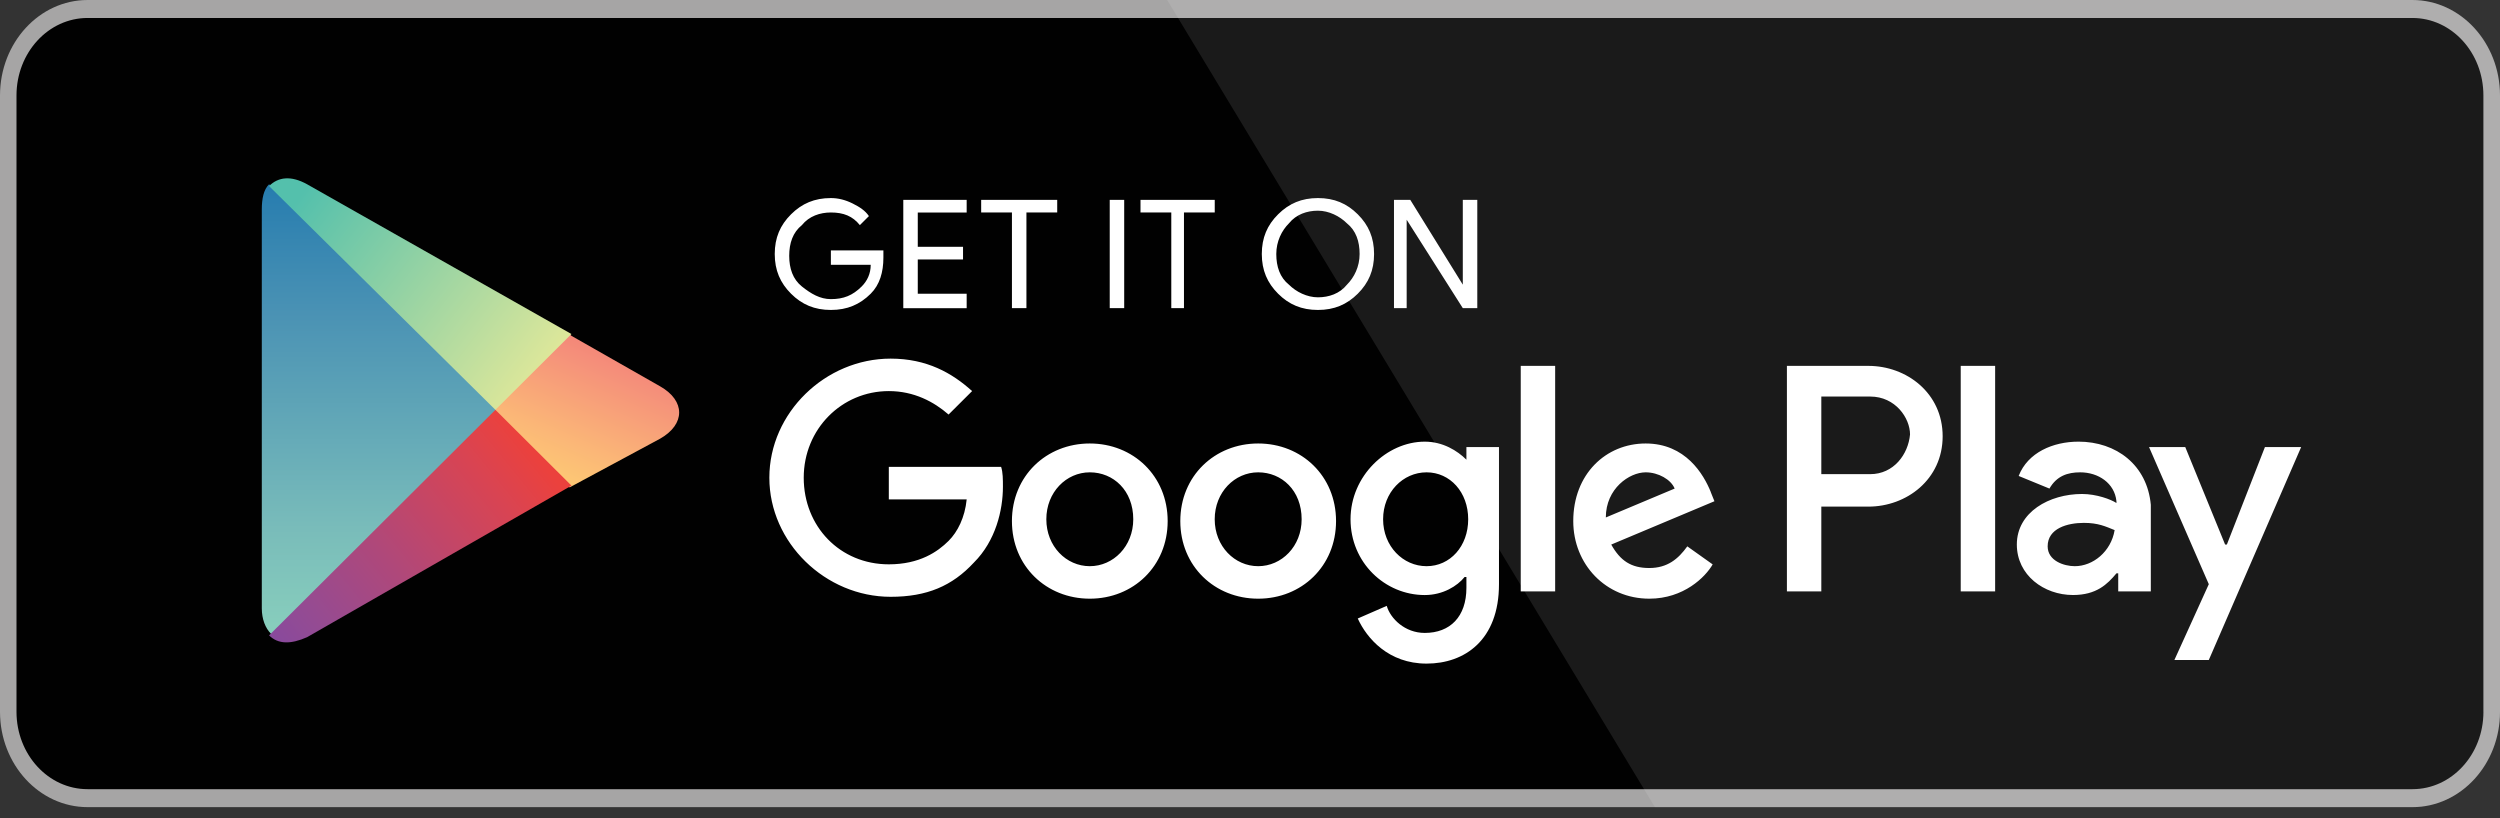
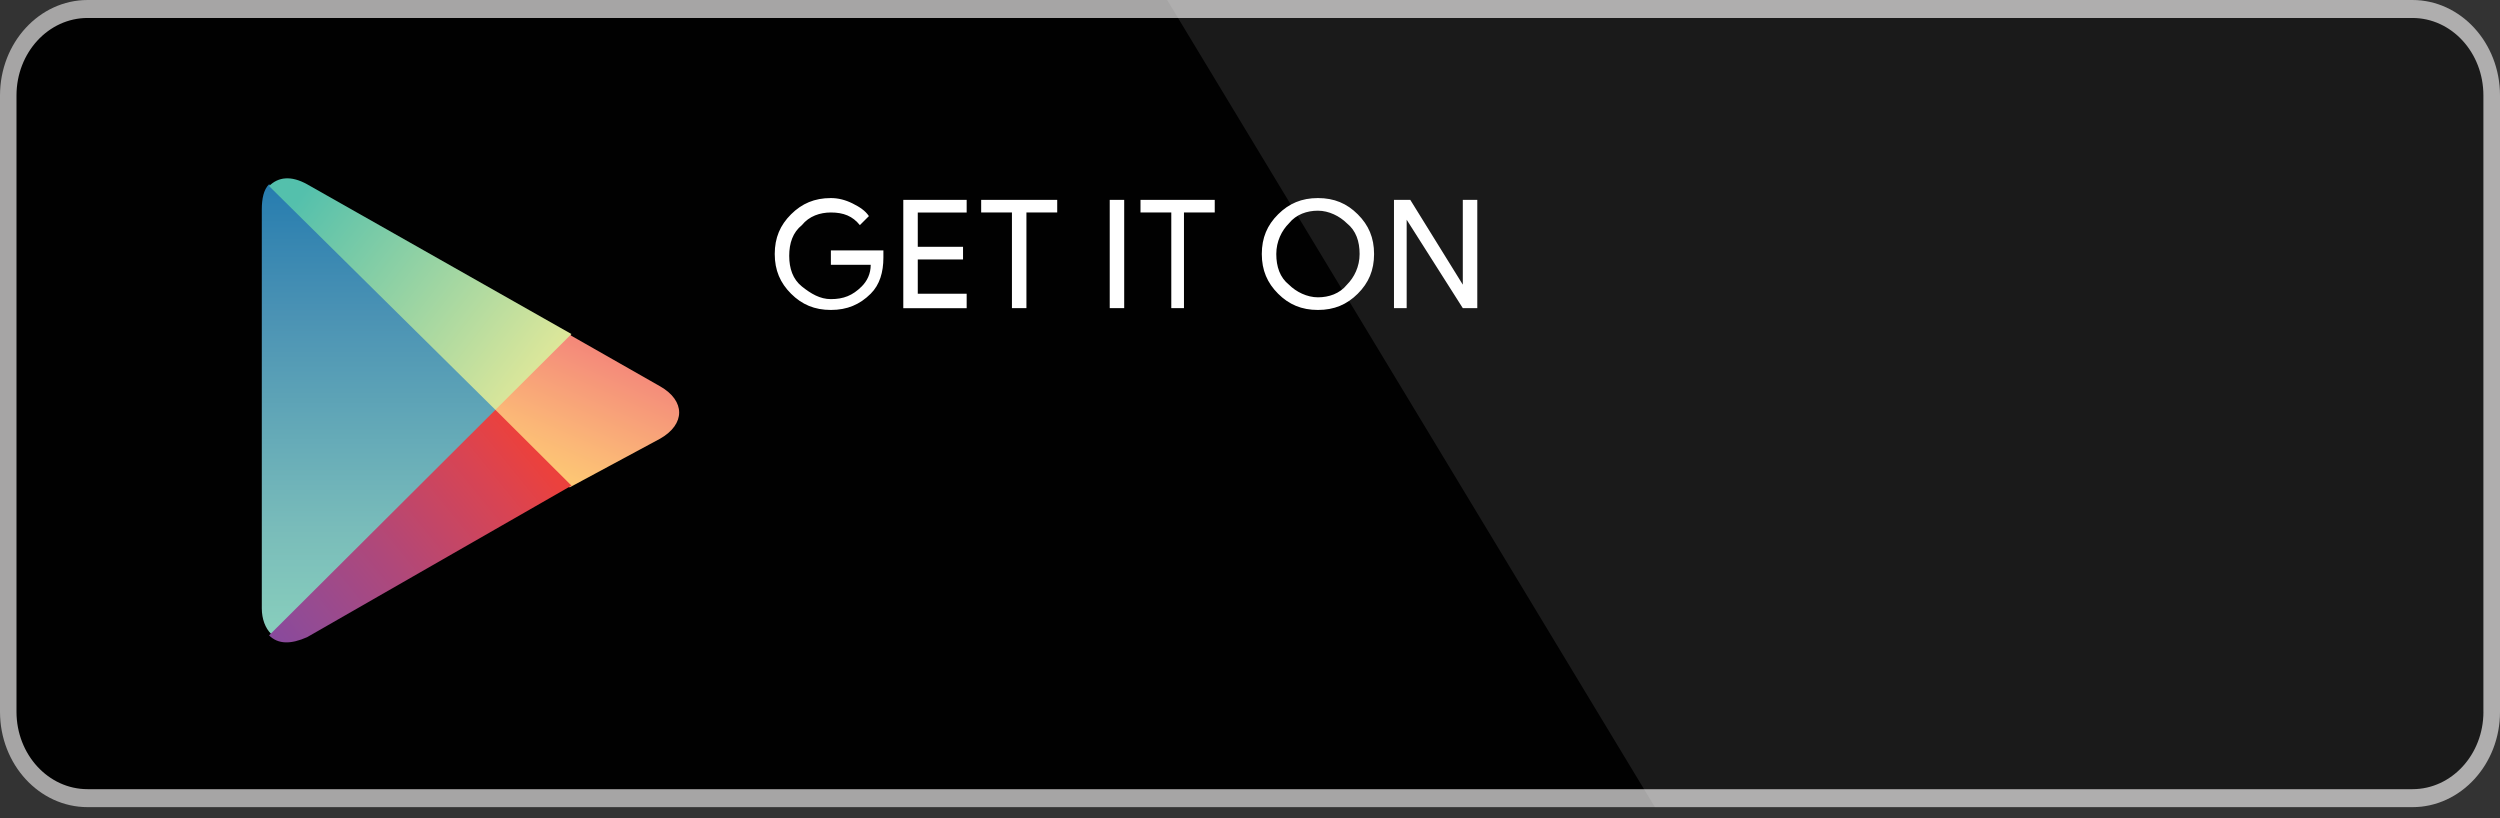
<svg xmlns="http://www.w3.org/2000/svg" width="165" height="54" viewBox="0 0 165 54" fill="none">
  <rect x="0" y="0" width="165" height="54" fill="#333333" stroke="none" />
  <path d="M163.906 46.983C163.906 49.8 161.81 52.085 159.222 52.085C159.222 52.085 159.218 52.085 159.217 52.085H5.784C3.194 52.089 1.092 49.804 1.089 46.983V6.294C1.092 3.473 3.192 1.186 5.784 1.186H159.217C161.806 1.186 163.904 3.473 163.904 6.294V46.983H163.906Z" fill="white" />
  <path d="M159.218 53.271H5.784C2.593 53.271 0.005 50.457 0 46.983V6.296C0.005 2.82 2.591 0.002 5.784 0H159.216C162.407 0.004 164.993 2.82 165 6.296V46.983C165.002 50.451 162.403 53.271 159.218 53.271Z" fill="#A6A5A5" />
  <path d="M163.906 46.983C163.906 49.8 161.81 52.085 159.222 52.085C159.222 52.085 159.218 52.085 159.217 52.085H5.784C3.194 52.089 1.092 49.804 1.089 46.983V6.294C1.092 3.473 3.192 1.186 5.784 1.186H159.217C161.806 1.186 163.904 3.473 163.904 6.294V46.983H163.906Z" fill="#010101" />
  <path opacity="0.1" d="M159.218 0H77.033L109.223 53.271H159.216C162.407 53.269 164.993 50.453 165 46.979V6.296C164.995 2.82 162.409 0.004 159.216 0H159.218Z" fill="white" />
  <path d="M58.304 17.003C58.304 17.956 58.065 18.79 57.467 19.385C56.751 20.099 55.914 20.457 54.838 20.457C53.762 20.457 52.925 20.1 52.209 19.385C51.493 18.671 51.133 17.837 51.133 16.765C51.133 15.692 51.491 14.858 52.209 14.145C52.925 13.431 53.762 13.072 54.838 13.072C55.317 13.072 55.794 13.191 56.272 13.429C56.751 13.668 57.109 13.906 57.348 14.263L56.751 14.858C56.272 14.263 55.675 14.024 54.838 14.024C54.122 14.024 53.404 14.263 52.925 14.858C52.328 15.335 52.088 16.049 52.088 16.883C52.088 17.717 52.328 18.431 52.925 18.908C53.523 19.385 54.12 19.742 54.838 19.742C55.675 19.742 56.272 19.503 56.87 18.908C57.228 18.551 57.467 18.074 57.467 17.479H54.838V16.526H58.304V17.003ZM63.8 14.026H60.573V16.29H63.56V17.123H60.573V19.387H63.8V20.339H59.617V13.192H63.8V14.026ZM67.744 20.337H66.788V14.024H64.757V13.191H69.776V14.024H67.744V20.337ZM73.242 20.337V13.191H74.197V20.337H73.242ZM78.26 20.337H77.305V14.024H75.273V13.191H80.173V14.024H78.142V20.337H78.26ZM89.613 19.385C88.897 20.099 88.06 20.457 86.984 20.457C85.908 20.457 85.071 20.1 84.355 19.385C83.639 18.671 83.279 17.837 83.279 16.765C83.279 15.692 83.637 14.858 84.355 14.145C85.071 13.431 85.908 13.072 86.984 13.072C88.06 13.072 88.897 13.429 89.613 14.145C90.33 14.858 90.689 15.692 90.689 16.765C90.689 17.837 90.331 18.671 89.613 19.385ZM85.071 18.79C85.55 19.267 86.266 19.623 86.984 19.623C87.702 19.623 88.418 19.385 88.897 18.79C89.376 18.312 89.734 17.599 89.734 16.765C89.734 15.931 89.495 15.217 88.897 14.74C88.418 14.263 87.702 13.906 86.984 13.906C86.266 13.906 85.55 14.145 85.071 14.74C84.593 15.217 84.235 15.931 84.235 16.765C84.235 17.599 84.474 18.312 85.071 18.79ZM92.003 20.337V13.191H93.079L96.545 18.788V13.191H97.501V20.337H96.545L92.84 14.502V20.337H92.003Z" fill="white" />
-   <path d="M83.04 29.27C80.171 29.27 77.9 31.413 77.9 34.391C77.9 37.37 80.171 39.513 83.04 39.513C85.908 39.513 88.179 37.37 88.179 34.391C88.179 31.413 85.908 29.27 83.04 29.27ZM83.04 37.368C81.487 37.368 80.171 36.057 80.171 34.271C80.171 32.485 81.487 31.174 83.04 31.174C84.593 31.174 85.908 32.365 85.908 34.271C85.908 36.057 84.593 37.368 83.04 37.368ZM71.926 29.27C69.058 29.27 66.787 31.413 66.787 34.391C66.787 37.37 69.058 39.513 71.926 39.513C74.795 39.513 77.066 37.37 77.066 34.391C77.066 31.413 74.795 29.27 71.926 29.27ZM71.926 37.368C70.373 37.368 69.058 36.057 69.058 34.271C69.058 32.485 70.373 31.174 71.926 31.174C73.479 31.174 74.795 32.365 74.795 34.271C74.795 36.057 73.479 37.368 71.926 37.368ZM58.662 30.817V32.96H63.801C63.683 34.151 63.204 35.103 62.606 35.699C61.89 36.413 60.694 37.246 58.662 37.246C55.435 37.246 53.046 34.745 53.046 31.529C53.046 28.314 55.556 25.812 58.662 25.812C60.336 25.812 61.649 26.526 62.606 27.36L64.159 25.812C62.844 24.621 61.172 23.669 58.783 23.669C54.48 23.669 50.777 27.241 50.777 31.529C50.777 35.817 54.482 39.389 58.783 39.389C61.172 39.389 62.846 38.676 64.28 37.126C65.714 35.697 66.193 33.672 66.193 32.125C66.193 31.648 66.193 31.172 66.074 30.814H58.666L58.662 30.817ZM112.917 32.485C112.438 31.294 111.244 29.27 108.614 29.27C105.985 29.27 103.835 31.294 103.835 34.391C103.835 37.25 105.985 39.513 108.854 39.513C111.125 39.513 112.559 38.084 113.036 37.25L111.362 36.059C110.765 36.893 110.047 37.489 108.852 37.489C107.657 37.489 106.939 37.011 106.342 35.941L113.153 33.082L112.913 32.487L112.917 32.485ZM105.985 34.151C105.985 32.245 107.538 31.174 108.614 31.174C109.451 31.174 110.288 31.651 110.527 32.246L105.985 34.153V34.151ZM100.369 39.034H102.64V24.148H100.369V39.034ZM96.783 30.34C96.185 29.745 95.23 29.149 94.035 29.149C91.525 29.149 89.135 31.413 89.135 34.271C89.135 37.13 91.406 39.273 94.035 39.273C95.23 39.273 96.185 38.678 96.664 38.082H96.783V38.796C96.783 40.702 95.707 41.773 94.035 41.773C92.719 41.773 91.764 40.821 91.525 39.987L89.612 40.821C90.209 42.132 91.643 43.798 94.154 43.798C96.664 43.798 98.933 42.25 98.933 38.557V29.506H96.783V30.34ZM94.154 37.368C92.601 37.368 91.285 36.057 91.285 34.271C91.285 32.485 92.601 31.174 94.154 31.174C95.707 31.174 96.901 32.485 96.901 34.271C96.901 36.057 95.707 37.368 94.154 37.368ZM123.313 24.148H117.936V39.034H120.207V33.437H123.315C125.825 33.437 128.215 31.651 128.215 28.793C128.215 25.934 125.825 24.148 123.315 24.148H123.313ZM123.433 31.294H120.207V26.172H123.433C125.107 26.172 126.062 27.602 126.062 28.674C125.944 29.985 124.986 31.294 123.433 31.294ZM137.176 29.149C135.503 29.149 133.831 29.863 133.232 31.413L135.263 32.246C135.742 31.413 136.458 31.174 137.295 31.174C138.49 31.174 139.566 31.888 139.685 33.081V33.199C139.327 32.96 138.369 32.603 137.414 32.603C135.263 32.603 133.111 33.794 133.111 35.937C133.111 37.962 134.903 39.271 136.816 39.271C138.369 39.271 139.087 38.557 139.685 37.842H139.803V39.033H141.954V33.315C141.714 30.695 139.683 29.148 137.174 29.148L137.176 29.149ZM136.937 37.368C136.221 37.368 135.145 37.011 135.145 36.057C135.145 34.867 136.46 34.51 137.534 34.51C138.49 34.51 138.968 34.748 139.566 34.987C139.327 36.416 138.132 37.368 136.937 37.368ZM149.485 29.506L146.974 35.937H146.856L144.227 29.506H141.837L145.781 38.557L143.51 43.559H145.781L151.876 29.506H149.487H149.485ZM129.408 39.034H131.679V24.148H129.408V39.034Z" fill="white" />
  <path d="M17.758 12.161C17.399 12.518 17.279 13.113 17.279 13.829V40.15C17.279 40.864 17.518 41.461 17.876 41.818L17.995 41.936L32.814 27.168V26.929L17.758 12.161Z" fill="url(#paint0_linear_75_154)" />
  <path d="M37.595 32.169L32.695 27.286V26.929L37.595 22.046L37.714 22.164L43.569 25.498C45.243 26.45 45.243 28 43.569 28.952L37.595 32.168V32.169Z" fill="url(#paint1_linear_75_154)" />
  <path d="M37.716 32.05L32.697 27.048L17.759 41.934C18.357 42.53 19.194 42.53 20.27 42.053L37.718 32.05" fill="url(#paint2_linear_75_154)" />
  <path d="M37.716 22.046L20.268 12.161C19.192 11.566 18.355 11.684 17.758 12.28L32.695 27.048L37.714 22.046H37.716Z" fill="url(#paint3_linear_75_154)" />
  <defs>
    <linearGradient id="paint0_linear_75_154" x1="25.047" y1="12.075" x2="25.047" y2="41.714" gradientUnits="userSpaceOnUse">
      <stop stop-color="#267CAF" />
      <stop offset="0.29" stop-color="#4A92B4" />
      <stop offset="0.77" stop-color="#79BCBA" />
      <stop offset="1" stop-color="#88CEBC" />
    </linearGradient>
    <linearGradient id="paint1_linear_75_154" x1="40.429" y1="23.47" x2="36.822" y2="31.655" gradientUnits="userSpaceOnUse">
      <stop stop-color="#F48879" />
      <stop offset="0.12" stop-color="#F5907A" />
      <stop offset="0.71" stop-color="#FBB777" />
      <stop offset="1" stop-color="#FDC874" />
    </linearGradient>
    <linearGradient id="paint2_linear_75_154" x1="35.035" y1="29.688" x2="18.759" y2="42.895" gradientUnits="userSpaceOnUse">
      <stop stop-color="#EB413D" />
      <stop offset="0.17" stop-color="#D94452" />
      <stop offset="0.57" stop-color="#AF487A" />
      <stop offset="0.86" stop-color="#954B92" />
      <stop offset="1" stop-color="#894A9C" />
    </linearGradient>
    <linearGradient id="paint3_linear_75_154" x1="19.874" y1="12.879" x2="35.443" y2="24.811" gradientUnits="userSpaceOnUse">
      <stop stop-color="#54C0AC" />
      <stop offset="1" stop-color="#DDE79A" />
    </linearGradient>
  </defs>
</svg>